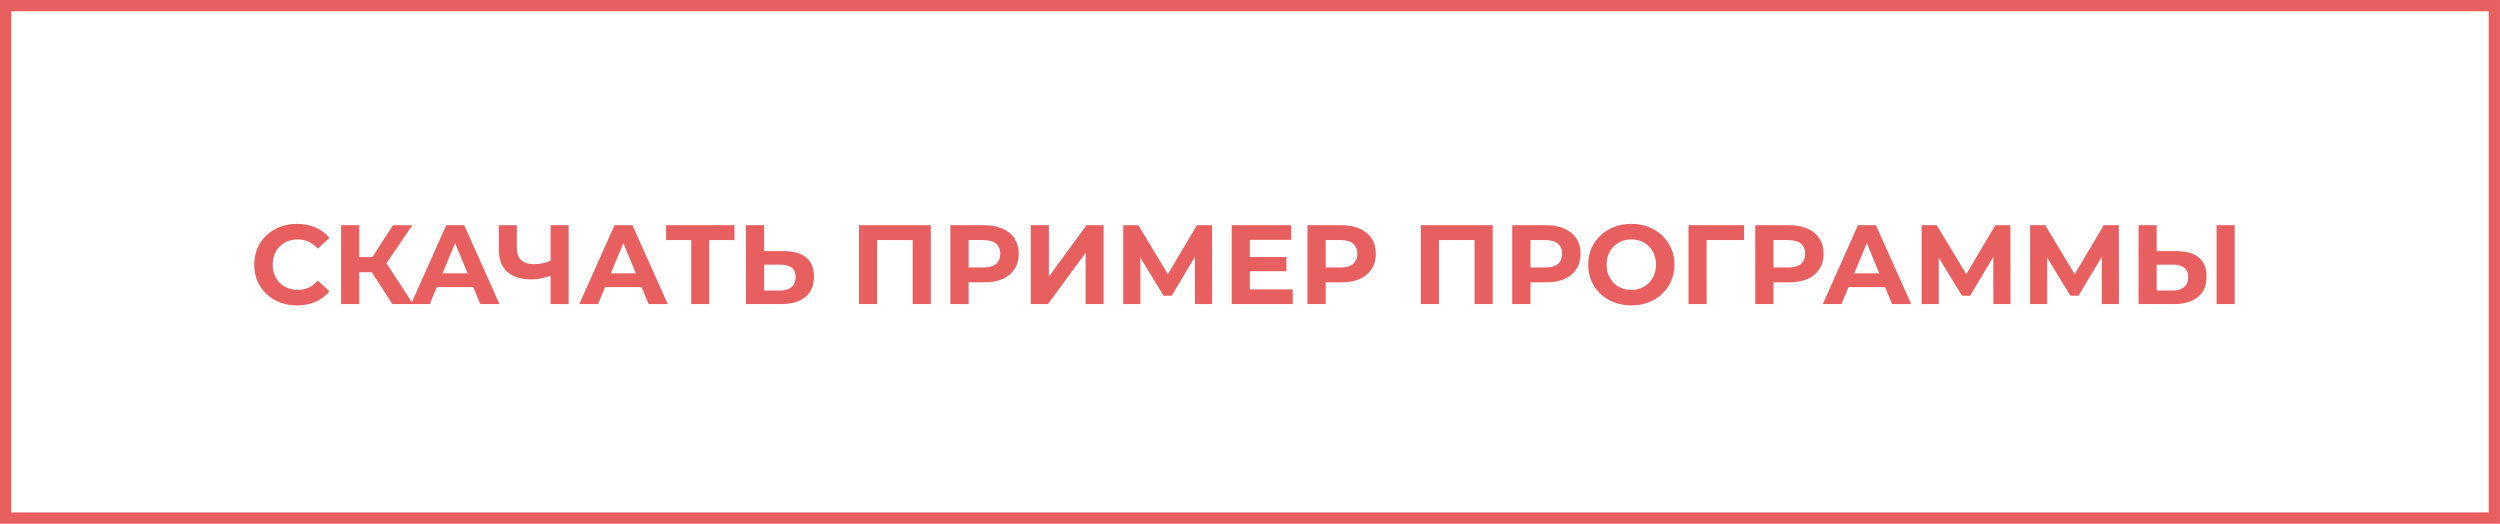
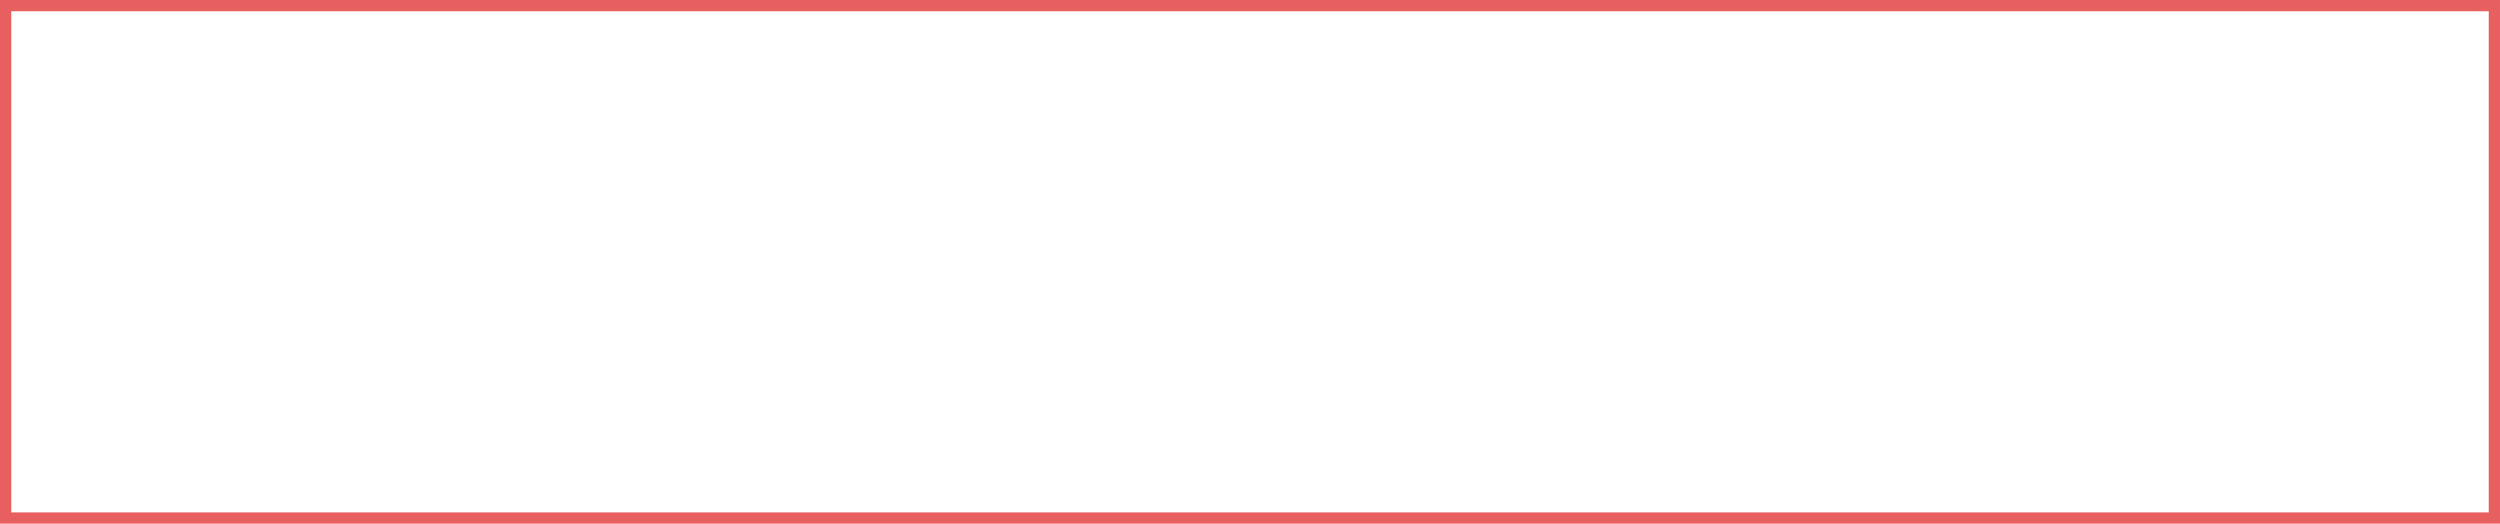
<svg xmlns="http://www.w3.org/2000/svg" width="444" height="93" viewBox="0 0 444 93" fill="none">
-   <path d="M52.731 54.24C51.651 54.24 50.644 54.067 49.711 53.72C48.791 53.36 47.991 52.853 47.311 52.2C46.631 51.547 46.098 50.78 45.711 49.9C45.338 49.02 45.151 48.053 45.151 47C45.151 45.947 45.338 44.98 45.711 44.1C46.098 43.22 46.631 42.453 47.311 41.8C48.004 41.147 48.811 40.647 49.731 40.3C50.651 39.94 51.658 39.76 52.751 39.76C53.964 39.76 55.058 39.973 56.031 40.4C57.018 40.813 57.844 41.427 58.511 42.24L56.431 44.16C55.951 43.613 55.418 43.207 54.831 42.94C54.244 42.66 53.604 42.52 52.911 42.52C52.258 42.52 51.658 42.627 51.111 42.84C50.564 43.053 50.091 43.36 49.691 43.76C49.291 44.16 48.978 44.633 48.751 45.18C48.538 45.727 48.431 46.333 48.431 47C48.431 47.667 48.538 48.273 48.751 48.82C48.978 49.367 49.291 49.84 49.691 50.24C50.091 50.64 50.564 50.947 51.111 51.16C51.658 51.373 52.258 51.48 52.911 51.48C53.604 51.48 54.244 51.347 54.831 51.08C55.418 50.8 55.951 50.38 56.431 49.82L58.511 51.74C57.844 52.553 57.018 53.173 56.031 53.6C55.058 54.027 53.958 54.24 52.731 54.24ZM69.683 54L65.323 47.26L67.943 45.68L73.363 54H69.683ZM60.583 54V40H63.803V54H60.583ZM62.863 48.36V45.66H67.743V48.36H62.863ZM68.243 47.36L65.263 47L69.803 40H73.223L68.243 47.36ZM73.008 54L79.248 40H82.448L88.708 54H85.308L80.188 41.64H81.468L76.328 54H73.008ZM76.128 51L76.988 48.54H84.188L85.068 51H76.128ZM98.25 48.78C97.557 49.06 96.89 49.273 96.25 49.42C95.61 49.553 94.997 49.62 94.41 49.62C92.53 49.62 91.09 49.173 90.09 48.28C89.09 47.373 88.59 46.073 88.59 44.38V40H91.79V44.02C91.79 44.98 92.05 45.707 92.57 46.2C93.09 46.68 93.83 46.92 94.79 46.92C95.403 46.92 95.997 46.853 96.57 46.72C97.143 46.573 97.677 46.367 98.17 46.1L98.25 48.78ZM97.79 54V40H100.99V54H97.79ZM102.89 54L109.13 40H112.33L118.59 54H115.19L110.07 41.64H111.35L106.21 54H102.89ZM106.01 51L106.87 48.54H114.07L114.95 51H106.01ZM122.764 54V41.9L123.504 42.64H118.304V40H130.444V42.64H125.244L125.964 41.9V54H122.764ZM139.258 44.6C140.952 44.6 142.258 44.98 143.178 45.74C144.098 46.487 144.558 47.613 144.558 49.12C144.558 50.72 144.045 51.933 143.018 52.76C142.005 53.587 140.598 54 138.798 54H132.478V40H135.698V44.6H139.258ZM138.618 51.6C139.445 51.6 140.098 51.393 140.578 50.98C141.058 50.567 141.298 49.967 141.298 49.18C141.298 48.407 141.058 47.853 140.578 47.52C140.112 47.173 139.458 47 138.618 47H135.698V51.6H138.618ZM152.556 54V40H165.316V54H162.096V41.9L162.836 42.64H155.036L155.776 41.9V54H152.556ZM168.787 54V40H174.847C176.1 40 177.18 40.207 178.087 40.62C178.994 41.02 179.694 41.6 180.187 42.36C180.68 43.12 180.927 44.027 180.927 45.08C180.927 46.12 180.68 47.02 180.187 47.78C179.694 48.54 178.994 49.127 178.087 49.54C177.18 49.94 176.1 50.14 174.847 50.14H170.587L172.027 48.68V54H168.787ZM172.027 49.04L170.587 47.5H174.667C175.667 47.5 176.414 47.287 176.907 46.86C177.4 46.433 177.647 45.84 177.647 45.08C177.647 44.307 177.4 43.707 176.907 43.28C176.414 42.853 175.667 42.64 174.667 42.64H170.587L172.027 41.1V49.04ZM183.064 54V40H186.284V49.12L192.964 40H196.004V54H192.804V44.9L186.124 54H183.064ZM199.49 54V40H202.17L208.13 49.88H206.71L212.57 40H215.25L215.27 54H212.23L212.21 44.66H212.79L208.09 52.52H206.65L201.85 44.66H202.53V54H199.49ZM221.728 45.64H228.468V48.16H221.728V45.64ZM221.968 51.4H229.588V54H218.748V40H229.328V42.6H221.968V51.4ZM232.205 54V40H238.265C239.518 40 240.598 40.207 241.505 40.62C242.412 41.02 243.112 41.6 243.605 42.36C244.098 43.12 244.345 44.027 244.345 45.08C244.345 46.12 244.098 47.02 243.605 47.78C243.112 48.54 242.412 49.127 241.505 49.54C240.598 49.94 239.518 50.14 238.265 50.14H234.005L235.445 48.68V54H232.205ZM235.445 49.04L234.005 47.5H238.085C239.085 47.5 239.832 47.287 240.325 46.86C240.818 46.433 241.065 45.84 241.065 45.08C241.065 44.307 240.818 43.707 240.325 43.28C239.832 42.853 239.085 42.64 238.085 42.64H234.005L235.445 41.1V49.04ZM252.342 54V40H265.102V54H261.882V41.9L262.622 42.64H254.822L255.562 41.9V54H252.342ZM268.572 54V40H274.632C275.885 40 276.965 40.207 277.872 40.62C278.779 41.02 279.479 41.6 279.972 42.36C280.465 43.12 280.712 44.027 280.712 45.08C280.712 46.12 280.465 47.02 279.972 47.78C279.479 48.54 278.779 49.127 277.872 49.54C276.965 49.94 275.885 50.14 274.632 50.14H270.372L271.812 48.68V54H268.572ZM271.812 49.04L270.372 47.5H274.452C275.452 47.5 276.199 47.287 276.692 46.86C277.185 46.433 277.432 45.84 277.432 45.08C277.432 44.307 277.185 43.707 276.692 43.28C276.199 42.853 275.452 42.64 274.452 42.64H270.372L271.812 41.1V49.04ZM289.745 54.24C288.638 54.24 287.611 54.06 286.665 53.7C285.731 53.34 284.918 52.833 284.225 52.18C283.545 51.527 283.011 50.76 282.625 49.88C282.251 49 282.065 48.04 282.065 47C282.065 45.96 282.251 45 282.625 44.12C283.011 43.24 283.551 42.473 284.245 41.82C284.938 41.167 285.751 40.66 286.685 40.3C287.618 39.94 288.631 39.76 289.725 39.76C290.831 39.76 291.845 39.94 292.765 40.3C293.698 40.66 294.505 41.167 295.185 41.82C295.878 42.473 296.418 43.24 296.805 44.12C297.191 44.987 297.385 45.947 297.385 47C297.385 48.04 297.191 49.007 296.805 49.9C296.418 50.78 295.878 51.547 295.185 52.2C294.505 52.84 293.698 53.34 292.765 53.7C291.845 54.06 290.838 54.24 289.745 54.24ZM289.725 51.48C290.351 51.48 290.925 51.373 291.445 51.16C291.978 50.947 292.445 50.64 292.845 50.24C293.245 49.84 293.551 49.367 293.765 48.82C293.991 48.273 294.105 47.667 294.105 47C294.105 46.333 293.991 45.727 293.765 45.18C293.551 44.633 293.245 44.16 292.845 43.76C292.458 43.36 291.998 43.053 291.465 42.84C290.931 42.627 290.351 42.52 289.725 42.52C289.098 42.52 288.518 42.627 287.985 42.84C287.465 43.053 287.005 43.36 286.605 43.76C286.205 44.16 285.891 44.633 285.665 45.18C285.451 45.727 285.345 46.333 285.345 47C285.345 47.653 285.451 48.26 285.665 48.82C285.891 49.367 286.198 49.84 286.585 50.24C286.985 50.64 287.451 50.947 287.985 51.16C288.518 51.373 289.098 51.48 289.725 51.48ZM299.881 54V40H309.761L309.741 42.64H302.341L303.081 41.9L303.101 54H299.881ZM311.736 54V40H317.796C319.049 40 320.129 40.207 321.036 40.62C321.943 41.02 322.643 41.6 323.136 42.36C323.629 43.12 323.876 44.027 323.876 45.08C323.876 46.12 323.629 47.02 323.136 47.78C322.643 48.54 321.943 49.127 321.036 49.54C320.129 49.94 319.049 50.14 317.796 50.14H313.536L314.976 48.68V54H311.736ZM314.976 49.04L313.536 47.5H317.616C318.616 47.5 319.363 47.287 319.856 46.86C320.349 46.433 320.596 45.84 320.596 45.08C320.596 44.307 320.349 43.707 319.856 43.28C319.363 42.853 318.616 42.64 317.616 42.64H313.536L314.976 41.1V49.04ZM323.73 54L329.97 40H333.17L339.43 54H336.03L330.91 41.64H332.19L327.05 54H323.73ZM326.85 51L327.71 48.54H334.91L335.79 51H326.85ZM341.287 54V40H343.967L349.927 49.88H348.507L354.367 40H357.047L357.067 54H354.027L354.007 44.66H354.587L349.887 52.52H348.447L343.647 44.66H344.327V54H341.287ZM360.545 54V40H363.225L369.185 49.88H367.765L373.625 40H376.305L376.325 54H373.285L373.265 44.66H373.845L369.145 52.52H367.705L362.905 44.66H363.585V54H360.545ZM386.583 44.6C388.276 44.6 389.583 44.98 390.503 45.74C391.423 46.487 391.883 47.613 391.883 49.12C391.883 50.72 391.369 51.933 390.343 52.76C389.329 53.587 387.923 54 386.123 54H379.803V40H383.023V44.6H386.583ZM385.943 51.6C386.769 51.6 387.423 51.393 387.903 50.98C388.383 50.567 388.622 49.967 388.622 49.18C388.622 48.407 388.383 47.853 387.903 47.52C387.436 47.173 386.783 47 385.943 47H383.023V51.6H385.943ZM393.663 54V40H396.883V54H393.663Z" fill="#E85F5F" />
  <rect x="1" y="1" width="442" height="91" stroke="#E85F5F" stroke-width="2" />
</svg>